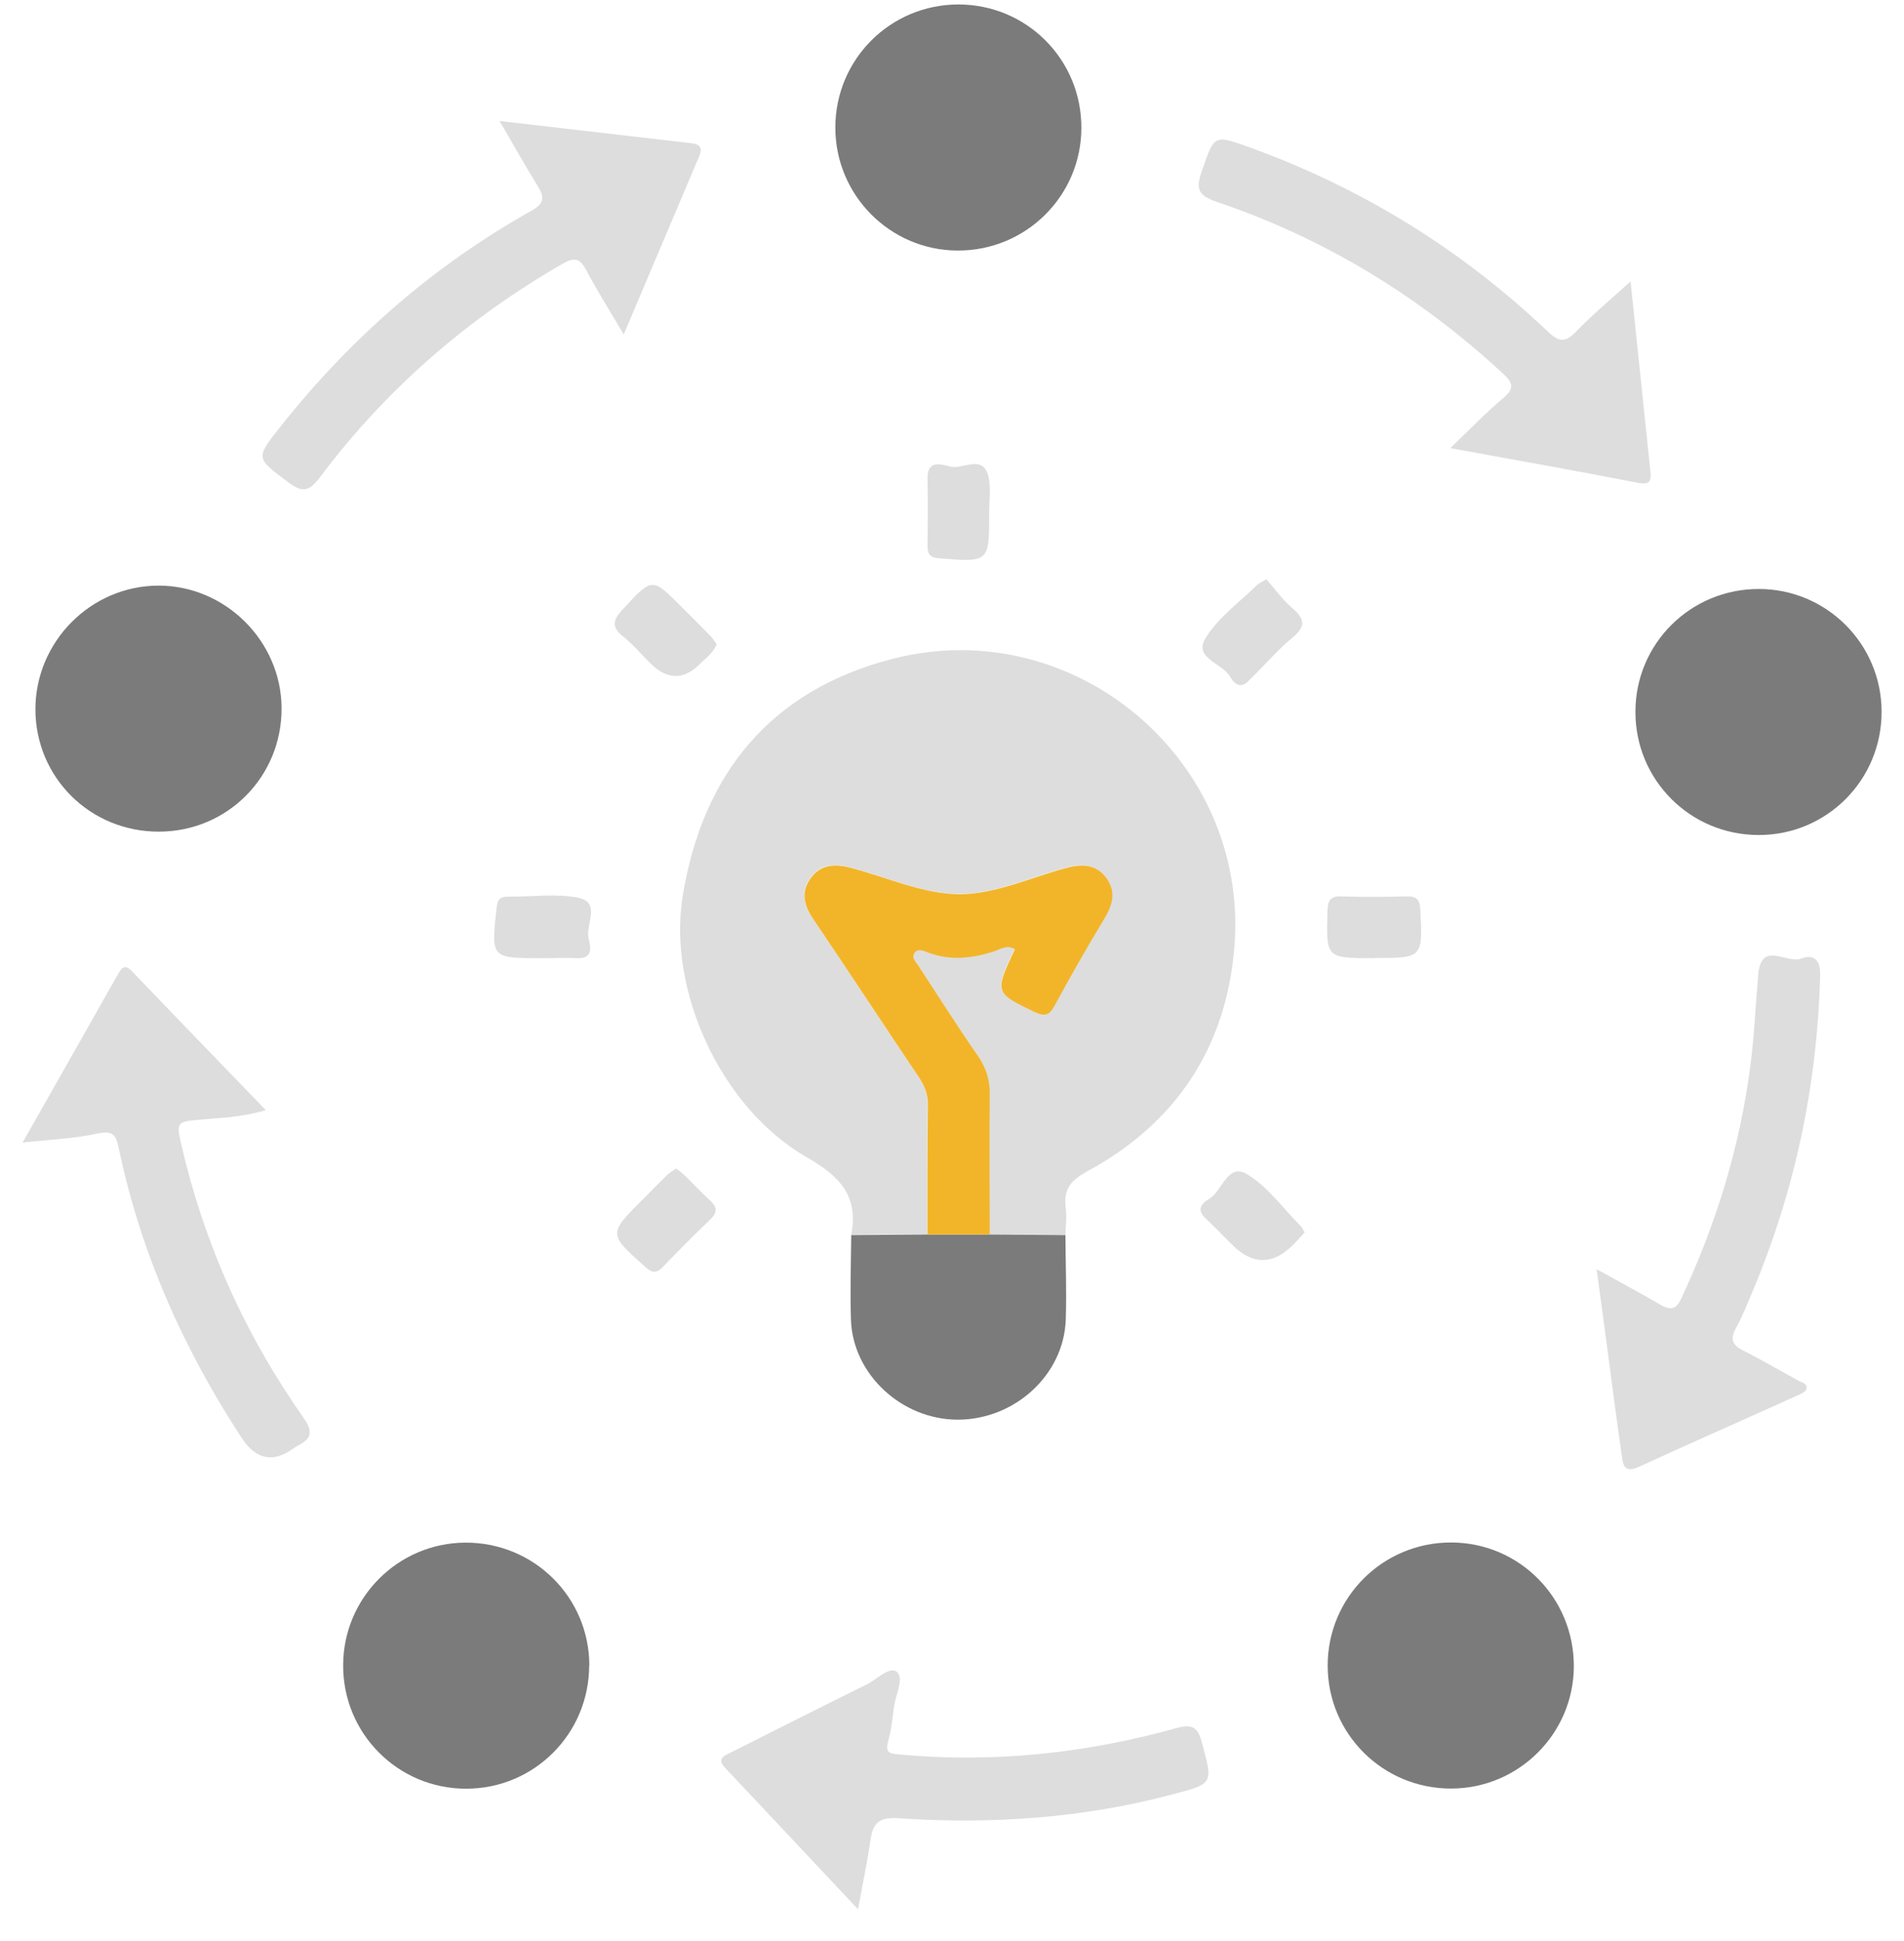
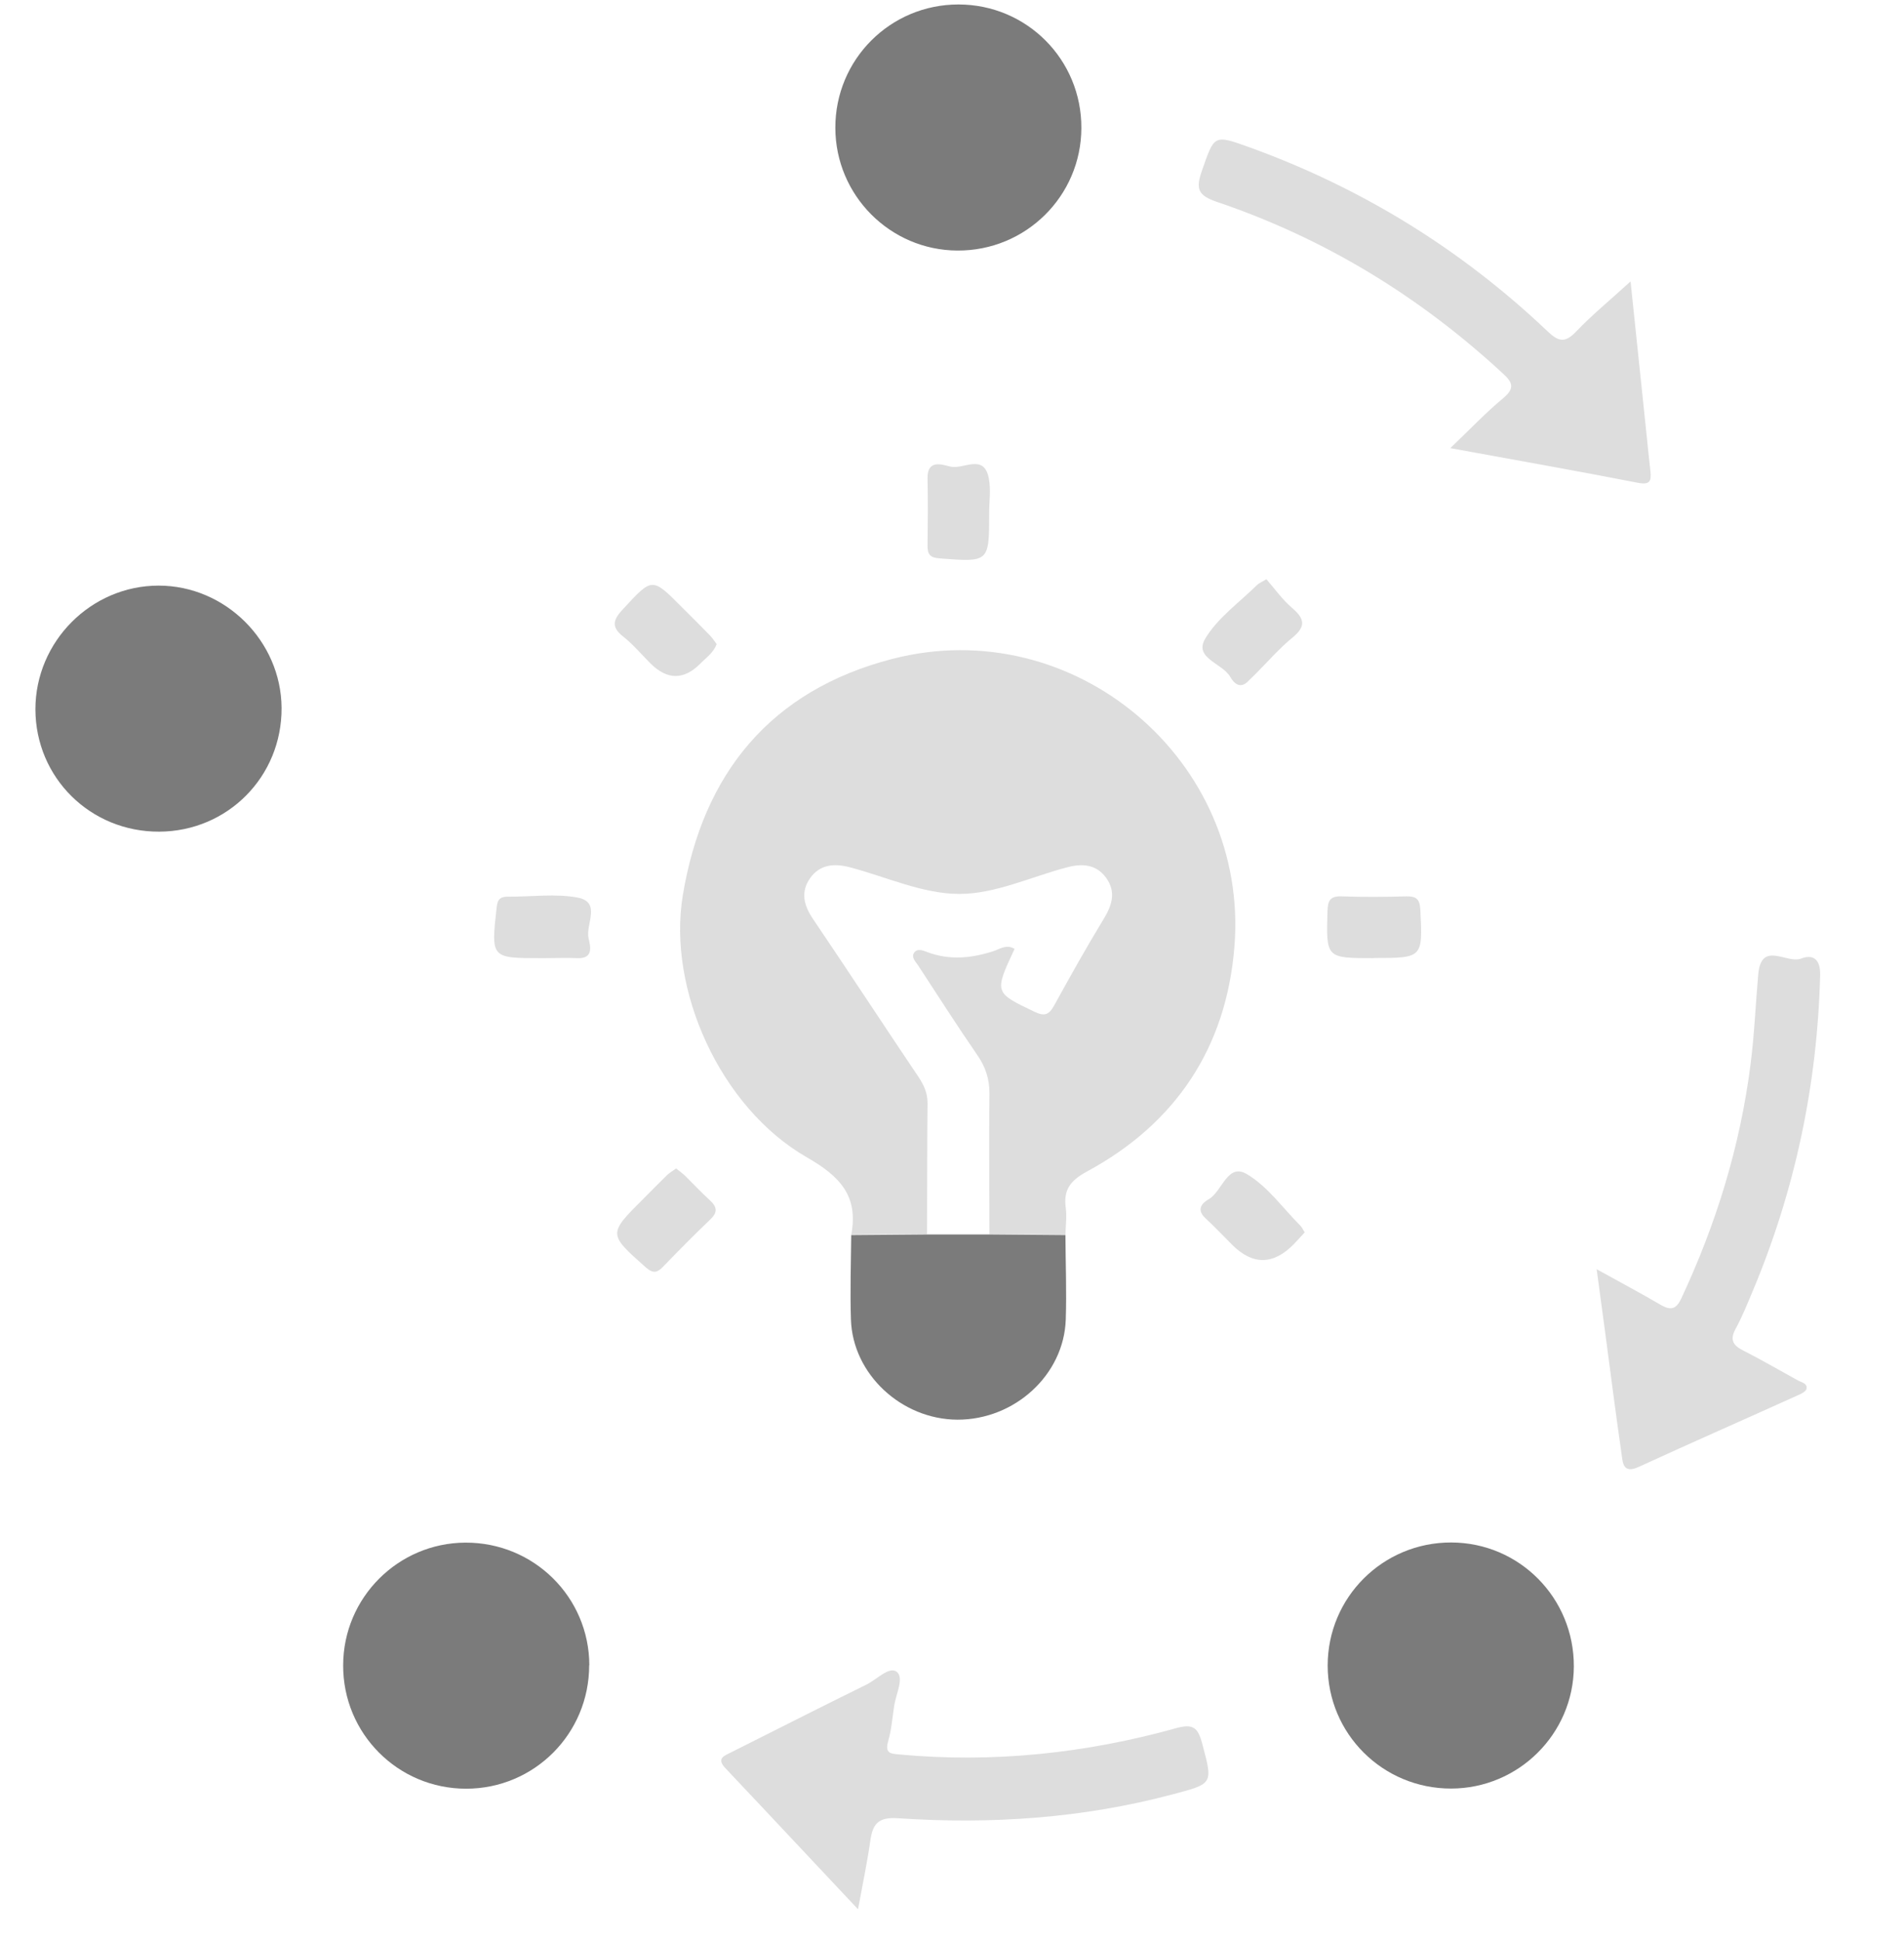
<svg xmlns="http://www.w3.org/2000/svg" width="52" height="53" viewBox="0 0 52 53" fill="none">
  <path d="M23.248 33.72C23.449 32.663 22.952 32.125 22.033 31.599C19.67 30.241 18.225 27.018 18.647 24.454C19.198 21.101 21.064 18.85 24.359 17.994C29.332 16.704 34.13 20.762 33.712 25.865C33.487 28.605 32.113 30.676 29.687 31.987C29.228 32.237 29.04 32.488 29.107 32.985C29.14 33.223 29.102 33.473 29.098 33.72C28.405 33.715 27.716 33.707 27.023 33.703C27.023 32.425 27.006 31.148 27.023 29.874C27.027 29.469 26.919 29.135 26.689 28.805C26.134 27.999 25.608 27.176 25.073 26.358C25.01 26.262 24.889 26.149 24.956 26.028C25.048 25.878 25.207 25.953 25.332 25.999C25.933 26.224 26.522 26.166 27.123 25.974C27.294 25.919 27.495 25.769 27.708 25.911C27.148 27.11 27.157 27.101 28.255 27.627C28.526 27.757 28.647 27.711 28.789 27.456C29.228 26.659 29.67 25.869 30.142 25.093C30.372 24.717 30.485 24.354 30.213 23.974C29.938 23.59 29.545 23.573 29.128 23.686C28.151 23.944 27.173 24.412 26.196 24.408C25.202 24.408 24.209 23.944 23.211 23.681C22.793 23.573 22.396 23.594 22.125 23.978C21.858 24.358 21.954 24.721 22.204 25.093C23.173 26.525 24.121 27.974 25.085 29.406C25.236 29.632 25.336 29.853 25.332 30.133C25.319 31.323 25.323 32.513 25.319 33.699C24.626 33.703 23.937 33.707 23.244 33.715L23.248 33.72Z" fill="#DDDDDD" />
  <path d="M26.175 0.122C28.042 0.122 29.541 1.629 29.533 3.496C29.528 5.354 28.013 6.853 26.146 6.841C24.309 6.832 22.818 5.333 22.814 3.492C22.81 1.625 24.313 0.122 26.175 0.122Z" fill="#7B7B7B" />
-   <path d="M48.031 22.8C46.164 22.8 44.661 21.297 44.665 19.435C44.665 17.572 46.177 16.073 48.048 16.082C49.889 16.09 51.38 17.581 51.388 19.422C51.397 21.289 49.898 22.8 48.035 22.8H48.031Z" fill="#7B7B7B" />
  <path d="M16.091 45.47C16.091 47.337 14.592 48.84 12.73 48.84C10.867 48.84 9.364 47.333 9.372 45.466C9.377 43.624 10.871 42.13 12.709 42.121C14.579 42.113 16.091 43.608 16.095 45.47H16.091Z" fill="#7B7B7B" />
  <path d="M36.26 45.478C36.26 43.616 37.767 42.113 39.634 42.117C41.496 42.121 42.991 43.633 42.983 45.504C42.974 47.341 41.475 48.832 39.634 48.836C37.767 48.84 36.26 47.341 36.26 45.478Z" fill="#7B7B7B" />
  <path d="M4.349 22.708C2.47 22.717 0.971 21.234 0.967 19.368C0.967 17.518 2.487 15.99 4.332 15.99C6.157 15.99 7.677 17.506 7.69 19.326C7.702 21.201 6.22 22.7 4.349 22.708Z" fill="#7B7B7B" />
  <path d="M44.532 7.684C44.69 9.179 44.828 10.528 44.97 11.877C45.004 12.207 45.037 12.536 45.075 12.866C45.1 13.121 45.075 13.246 44.741 13.184C43.066 12.858 41.388 12.561 39.609 12.236C40.122 11.747 40.561 11.284 41.045 10.879C41.375 10.607 41.321 10.448 41.041 10.194C38.765 8.089 36.172 6.507 33.236 5.513C32.71 5.333 32.656 5.154 32.823 4.669C33.166 3.688 33.141 3.667 34.113 4.018C37.178 5.125 39.897 6.799 42.26 9.041C42.569 9.338 42.745 9.367 43.045 9.054C43.475 8.603 43.96 8.206 44.528 7.688L44.532 7.684Z" fill="#DDDDDD" />
  <path d="M43.605 34.655C44.252 35.014 44.807 35.307 45.346 35.624C45.617 35.783 45.772 35.762 45.914 35.461C46.87 33.423 47.526 31.294 47.81 29.055C47.914 28.241 47.947 27.419 48.019 26.604C48.102 25.673 48.799 26.325 49.188 26.174C49.501 26.053 49.718 26.174 49.71 26.617C49.634 29.619 49.025 32.505 47.86 35.273C47.718 35.611 47.58 35.954 47.405 36.275C47.254 36.551 47.3 36.714 47.58 36.86C48.094 37.123 48.595 37.411 49.1 37.691C49.2 37.745 49.367 37.77 49.338 37.921C49.321 37.996 49.192 38.058 49.104 38.096C47.655 38.752 46.198 39.39 44.753 40.054C44.319 40.255 44.319 39.929 44.285 39.691C44.123 38.568 43.98 37.444 43.83 36.317C43.759 35.799 43.692 35.286 43.605 34.647V34.655Z" fill="#DDDDDD" />
-   <path d="M17.035 9.133C16.651 8.478 16.312 7.947 16.02 7.392C15.853 7.075 15.711 7.004 15.381 7.192C12.771 8.695 10.541 10.628 8.733 13.037C8.45 13.413 8.27 13.463 7.882 13.175C6.988 12.507 6.967 12.524 7.652 11.659C9.56 9.246 11.836 7.254 14.525 5.747C14.859 5.559 14.876 5.388 14.692 5.091C14.346 4.532 14.024 3.955 13.644 3.304C15.452 3.513 17.16 3.713 18.872 3.909C19.102 3.934 19.198 4.026 19.102 4.252C18.429 5.839 17.757 7.425 17.035 9.129V9.133Z" fill="#DDDDDD" />
-   <path d="M0.616 31.198C1.526 29.59 2.382 28.091 3.23 26.588C3.347 26.379 3.439 26.345 3.614 26.529C4.808 27.778 6.011 29.018 7.259 30.312C6.637 30.5 6.053 30.521 5.476 30.571C4.838 30.625 4.808 30.638 4.95 31.244C5.572 33.945 6.687 36.434 8.282 38.701C8.525 39.048 8.55 39.265 8.153 39.461C8.107 39.486 8.065 39.516 8.019 39.545C7.465 39.949 6.995 39.858 6.608 39.273C5.013 36.839 3.848 34.225 3.247 31.369C3.18 31.047 3.121 30.851 2.683 30.947C2.044 31.089 1.376 31.114 0.616 31.198Z" fill="#DDDDDD" />
  <path d="M23.424 52.122C22.158 50.778 20.989 49.525 19.816 48.285C19.557 48.013 19.778 47.942 19.97 47.846C21.202 47.228 22.434 46.602 23.674 45.992C23.95 45.854 24.292 45.487 24.493 45.65C24.697 45.817 24.468 46.255 24.422 46.573C24.372 46.898 24.346 47.236 24.255 47.55C24.167 47.867 24.309 47.884 24.559 47.905C27.128 48.143 29.65 47.875 32.126 47.186C32.577 47.061 32.715 47.166 32.831 47.6C33.124 48.706 33.145 48.698 32.042 48.99C29.57 49.65 27.056 49.817 24.518 49.646C23.962 49.608 23.829 49.825 23.766 50.281C23.683 50.861 23.561 51.437 23.436 52.118L23.424 52.122Z" fill="#DDDDDD" />
  <path d="M27.023 33.707C27.716 33.712 28.405 33.72 29.098 33.724C29.102 34.492 29.132 35.261 29.107 36.029C29.057 37.541 27.712 38.768 26.146 38.764C24.618 38.756 23.286 37.52 23.24 36.029C23.215 35.261 23.24 34.492 23.248 33.724C23.941 33.72 24.63 33.712 25.323 33.707C25.887 33.707 26.455 33.707 27.019 33.707H27.023Z" fill="#7B7B7B" />
  <path d="M19.574 17.581C19.486 17.827 19.285 17.956 19.131 18.115C18.68 18.572 18.225 18.572 17.765 18.115C17.519 17.869 17.289 17.593 17.018 17.38C16.671 17.109 16.759 16.904 17.018 16.629C17.816 15.764 17.807 15.76 18.613 16.57C18.872 16.829 19.135 17.088 19.39 17.351C19.461 17.422 19.515 17.514 19.574 17.589V17.581Z" fill="#DDDDDD" />
  <path d="M34.589 15.819C34.815 16.077 35.02 16.37 35.283 16.595C35.621 16.883 35.684 17.096 35.299 17.409C34.936 17.706 34.623 18.069 34.289 18.403C34.226 18.466 34.163 18.524 34.101 18.587C33.875 18.833 33.696 18.654 33.6 18.483C33.387 18.107 32.598 17.973 32.915 17.439C33.253 16.871 33.846 16.453 34.331 15.973C34.377 15.927 34.443 15.902 34.589 15.814V15.819Z" fill="#DDDDDD" />
  <path d="M18.463 31.903C18.559 31.979 18.642 32.037 18.718 32.112C18.943 32.333 19.156 32.563 19.39 32.776C19.586 32.956 19.603 33.102 19.402 33.294C18.96 33.716 18.53 34.15 18.104 34.593C17.933 34.768 17.824 34.768 17.632 34.601C16.609 33.691 16.605 33.695 17.578 32.726C17.786 32.517 17.995 32.304 18.208 32.095C18.279 32.024 18.371 31.974 18.463 31.907V31.903Z" fill="#DDDDDD" />
  <path d="M35.633 33.649C35.529 33.761 35.437 33.866 35.341 33.966C34.779 34.542 34.216 34.551 33.654 33.991C33.408 33.745 33.166 33.49 32.911 33.252C32.669 33.022 32.831 32.847 33.007 32.747C33.383 32.534 33.52 31.745 34.051 32.058C34.619 32.392 35.036 32.989 35.516 33.469C35.562 33.515 35.587 33.582 35.633 33.649Z" fill="#DDDDDD" />
  <path d="M27.015 14.006C27.015 15.359 27.015 15.351 25.653 15.246C25.399 15.226 25.328 15.134 25.332 14.896C25.34 14.286 25.344 13.676 25.332 13.067C25.319 12.524 25.745 12.691 25.958 12.741C26.313 12.825 26.873 12.369 27.006 13.063C27.065 13.367 27.015 13.689 27.015 14.002V14.006Z" fill="#DDDDDD" />
  <path d="M14.876 26.162C14.842 26.162 14.805 26.162 14.771 26.162C13.402 26.162 13.41 26.162 13.565 24.767C13.59 24.529 13.69 24.479 13.895 24.483C14.521 24.487 15.168 24.395 15.774 24.508C16.433 24.633 15.987 25.239 16.074 25.619C16.12 25.823 16.225 26.183 15.765 26.162C15.469 26.149 15.172 26.162 14.876 26.162Z" fill="#DDDDDD" />
  <path d="M37.517 26.162C36.21 26.162 36.218 26.162 36.255 24.872C36.264 24.587 36.331 24.466 36.636 24.475C37.228 24.496 37.821 24.491 38.414 24.475C38.673 24.471 38.773 24.546 38.79 24.826C38.857 26.158 38.865 26.158 37.517 26.158V26.162Z" fill="#DDDDDD" />
-   <path d="M27.023 33.707C26.459 33.707 25.891 33.707 25.328 33.707C25.328 32.517 25.328 31.327 25.34 30.141C25.34 29.861 25.244 29.64 25.094 29.415C24.129 27.978 23.181 26.533 22.213 25.101C21.962 24.73 21.862 24.37 22.133 23.986C22.405 23.602 22.797 23.581 23.219 23.69C24.213 23.949 25.207 24.412 26.205 24.416C27.182 24.416 28.159 23.953 29.136 23.694C29.553 23.581 29.95 23.598 30.222 23.982C30.493 24.362 30.38 24.725 30.151 25.101C29.679 25.878 29.232 26.667 28.798 27.465C28.66 27.719 28.535 27.765 28.263 27.636C27.161 27.105 27.157 27.114 27.716 25.92C27.503 25.778 27.303 25.928 27.132 25.982C26.53 26.174 25.942 26.233 25.34 26.007C25.215 25.961 25.056 25.882 24.964 26.037C24.893 26.153 25.015 26.266 25.081 26.366C25.616 27.185 26.142 28.012 26.697 28.813C26.927 29.143 27.036 29.477 27.031 29.882C27.015 31.16 27.031 32.438 27.031 33.711L27.023 33.707Z" fill="#F2B529" />
</svg>